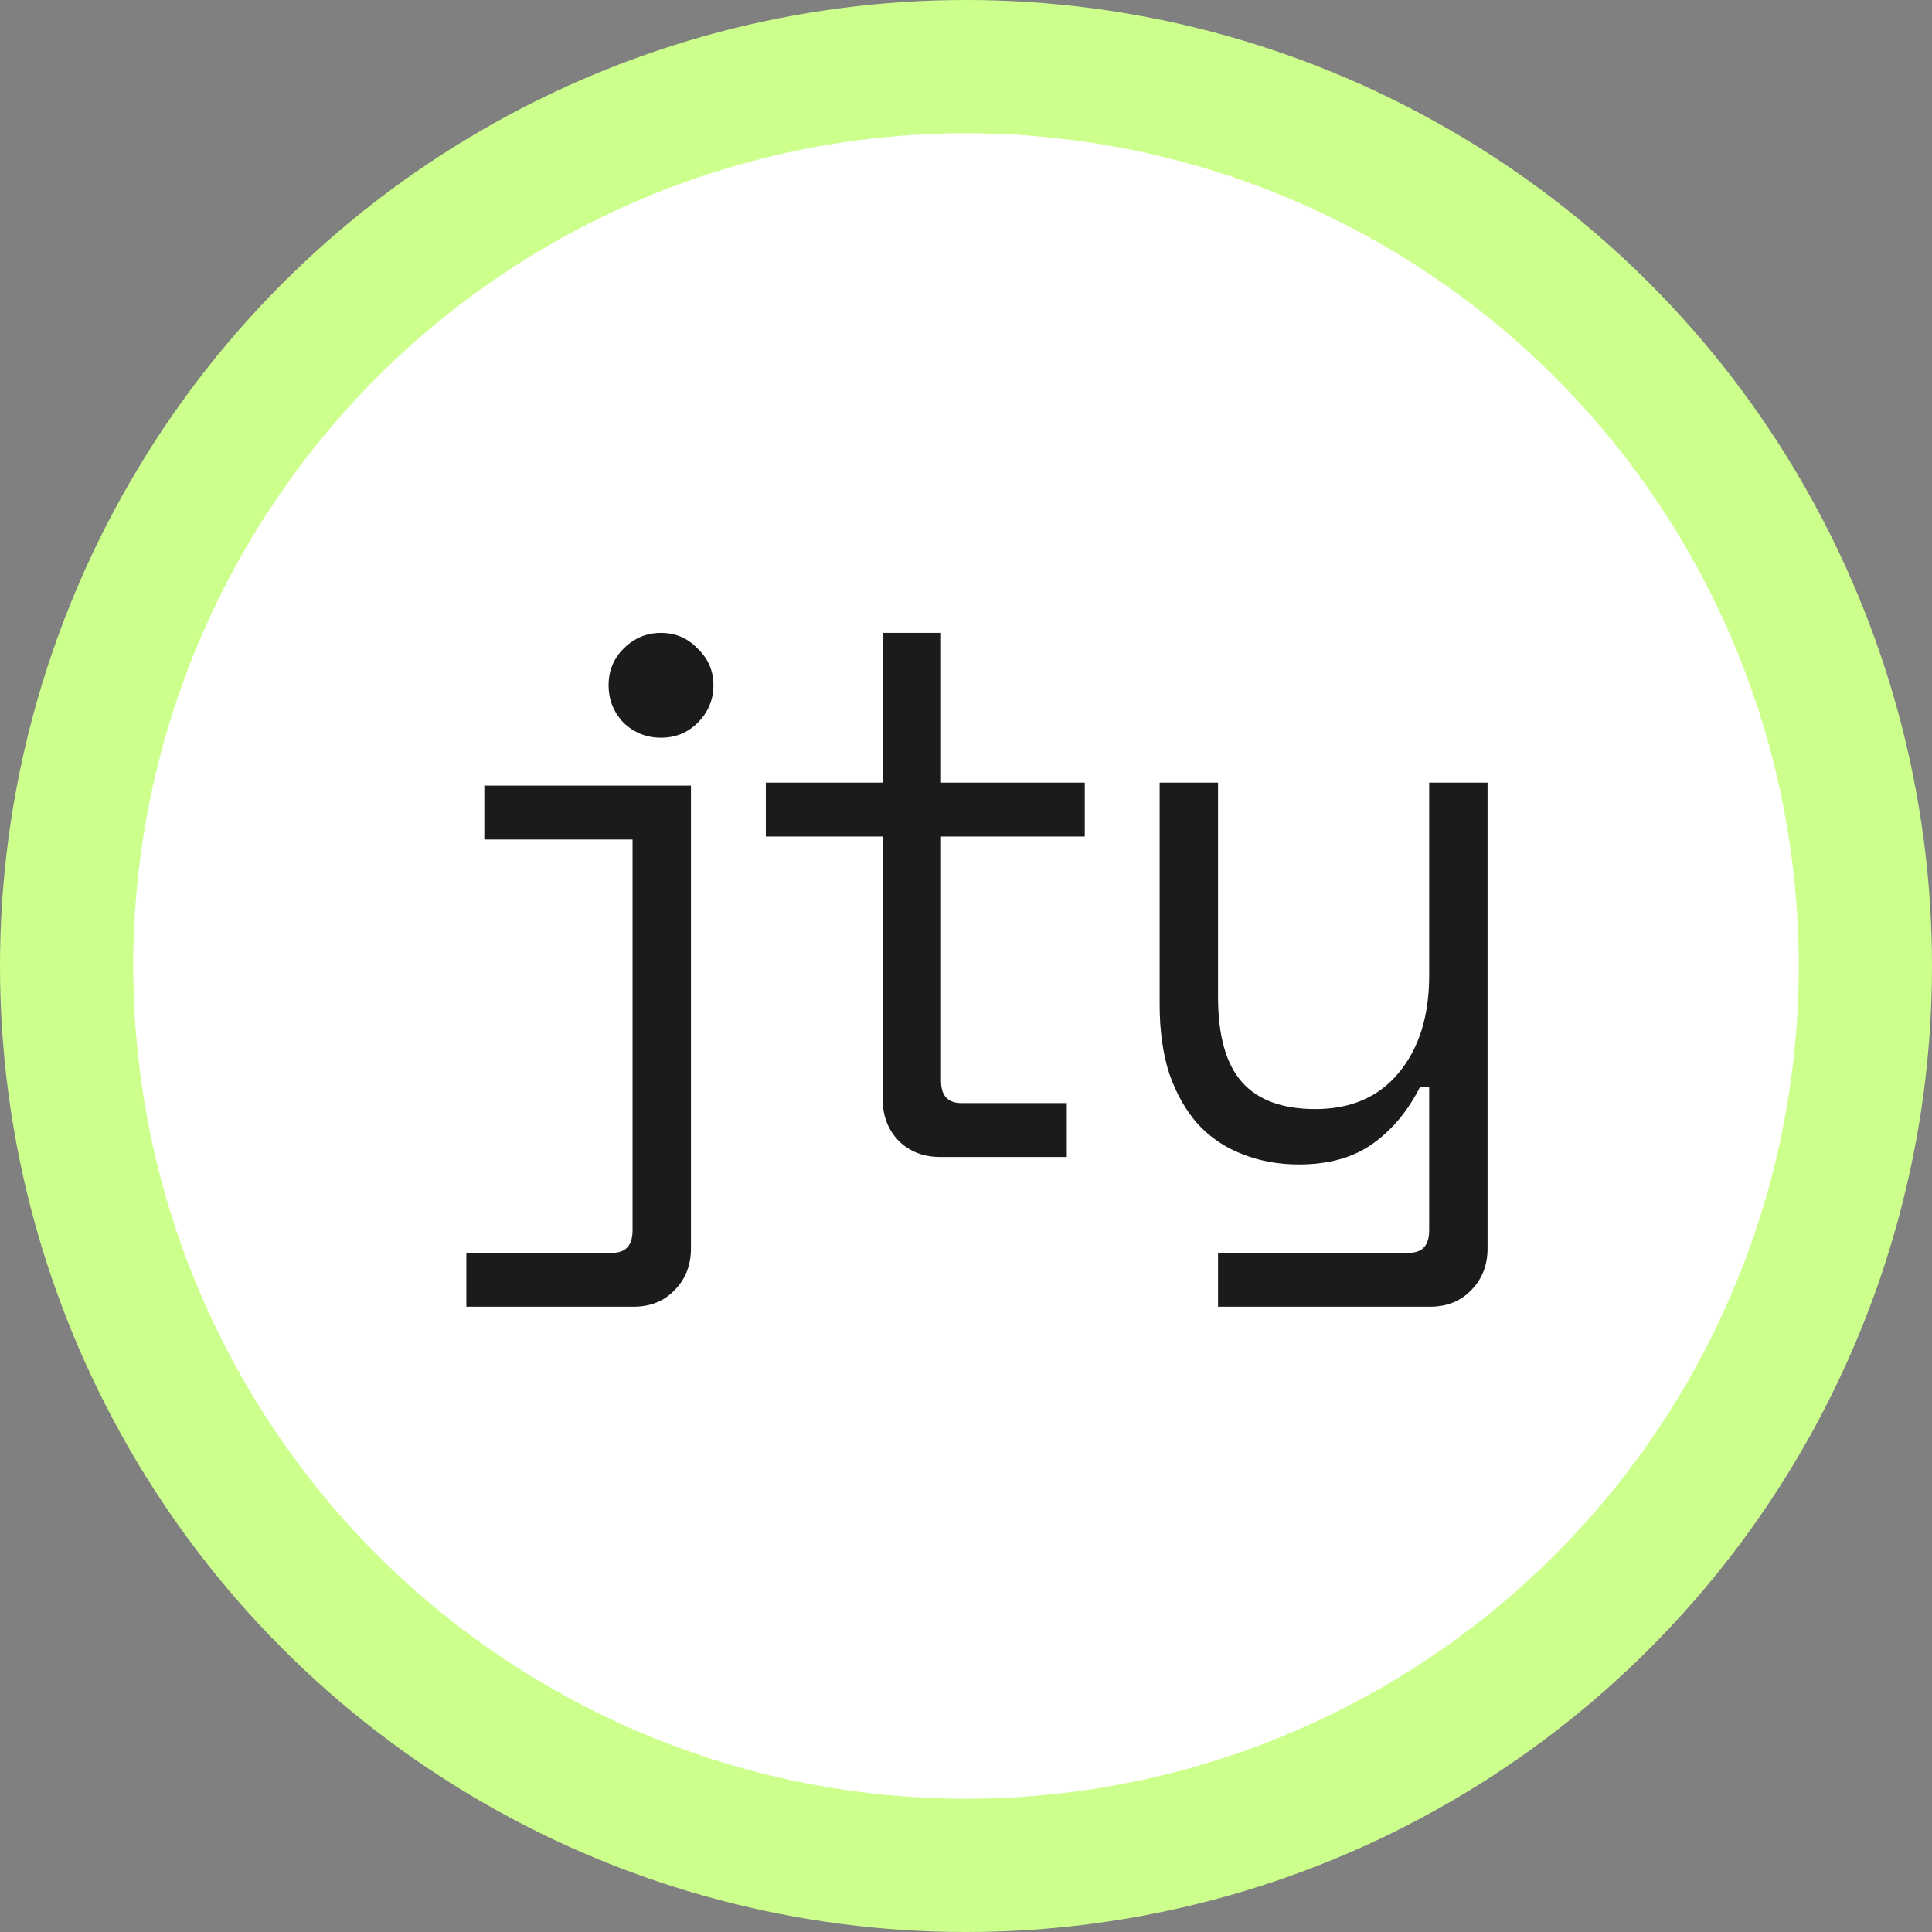
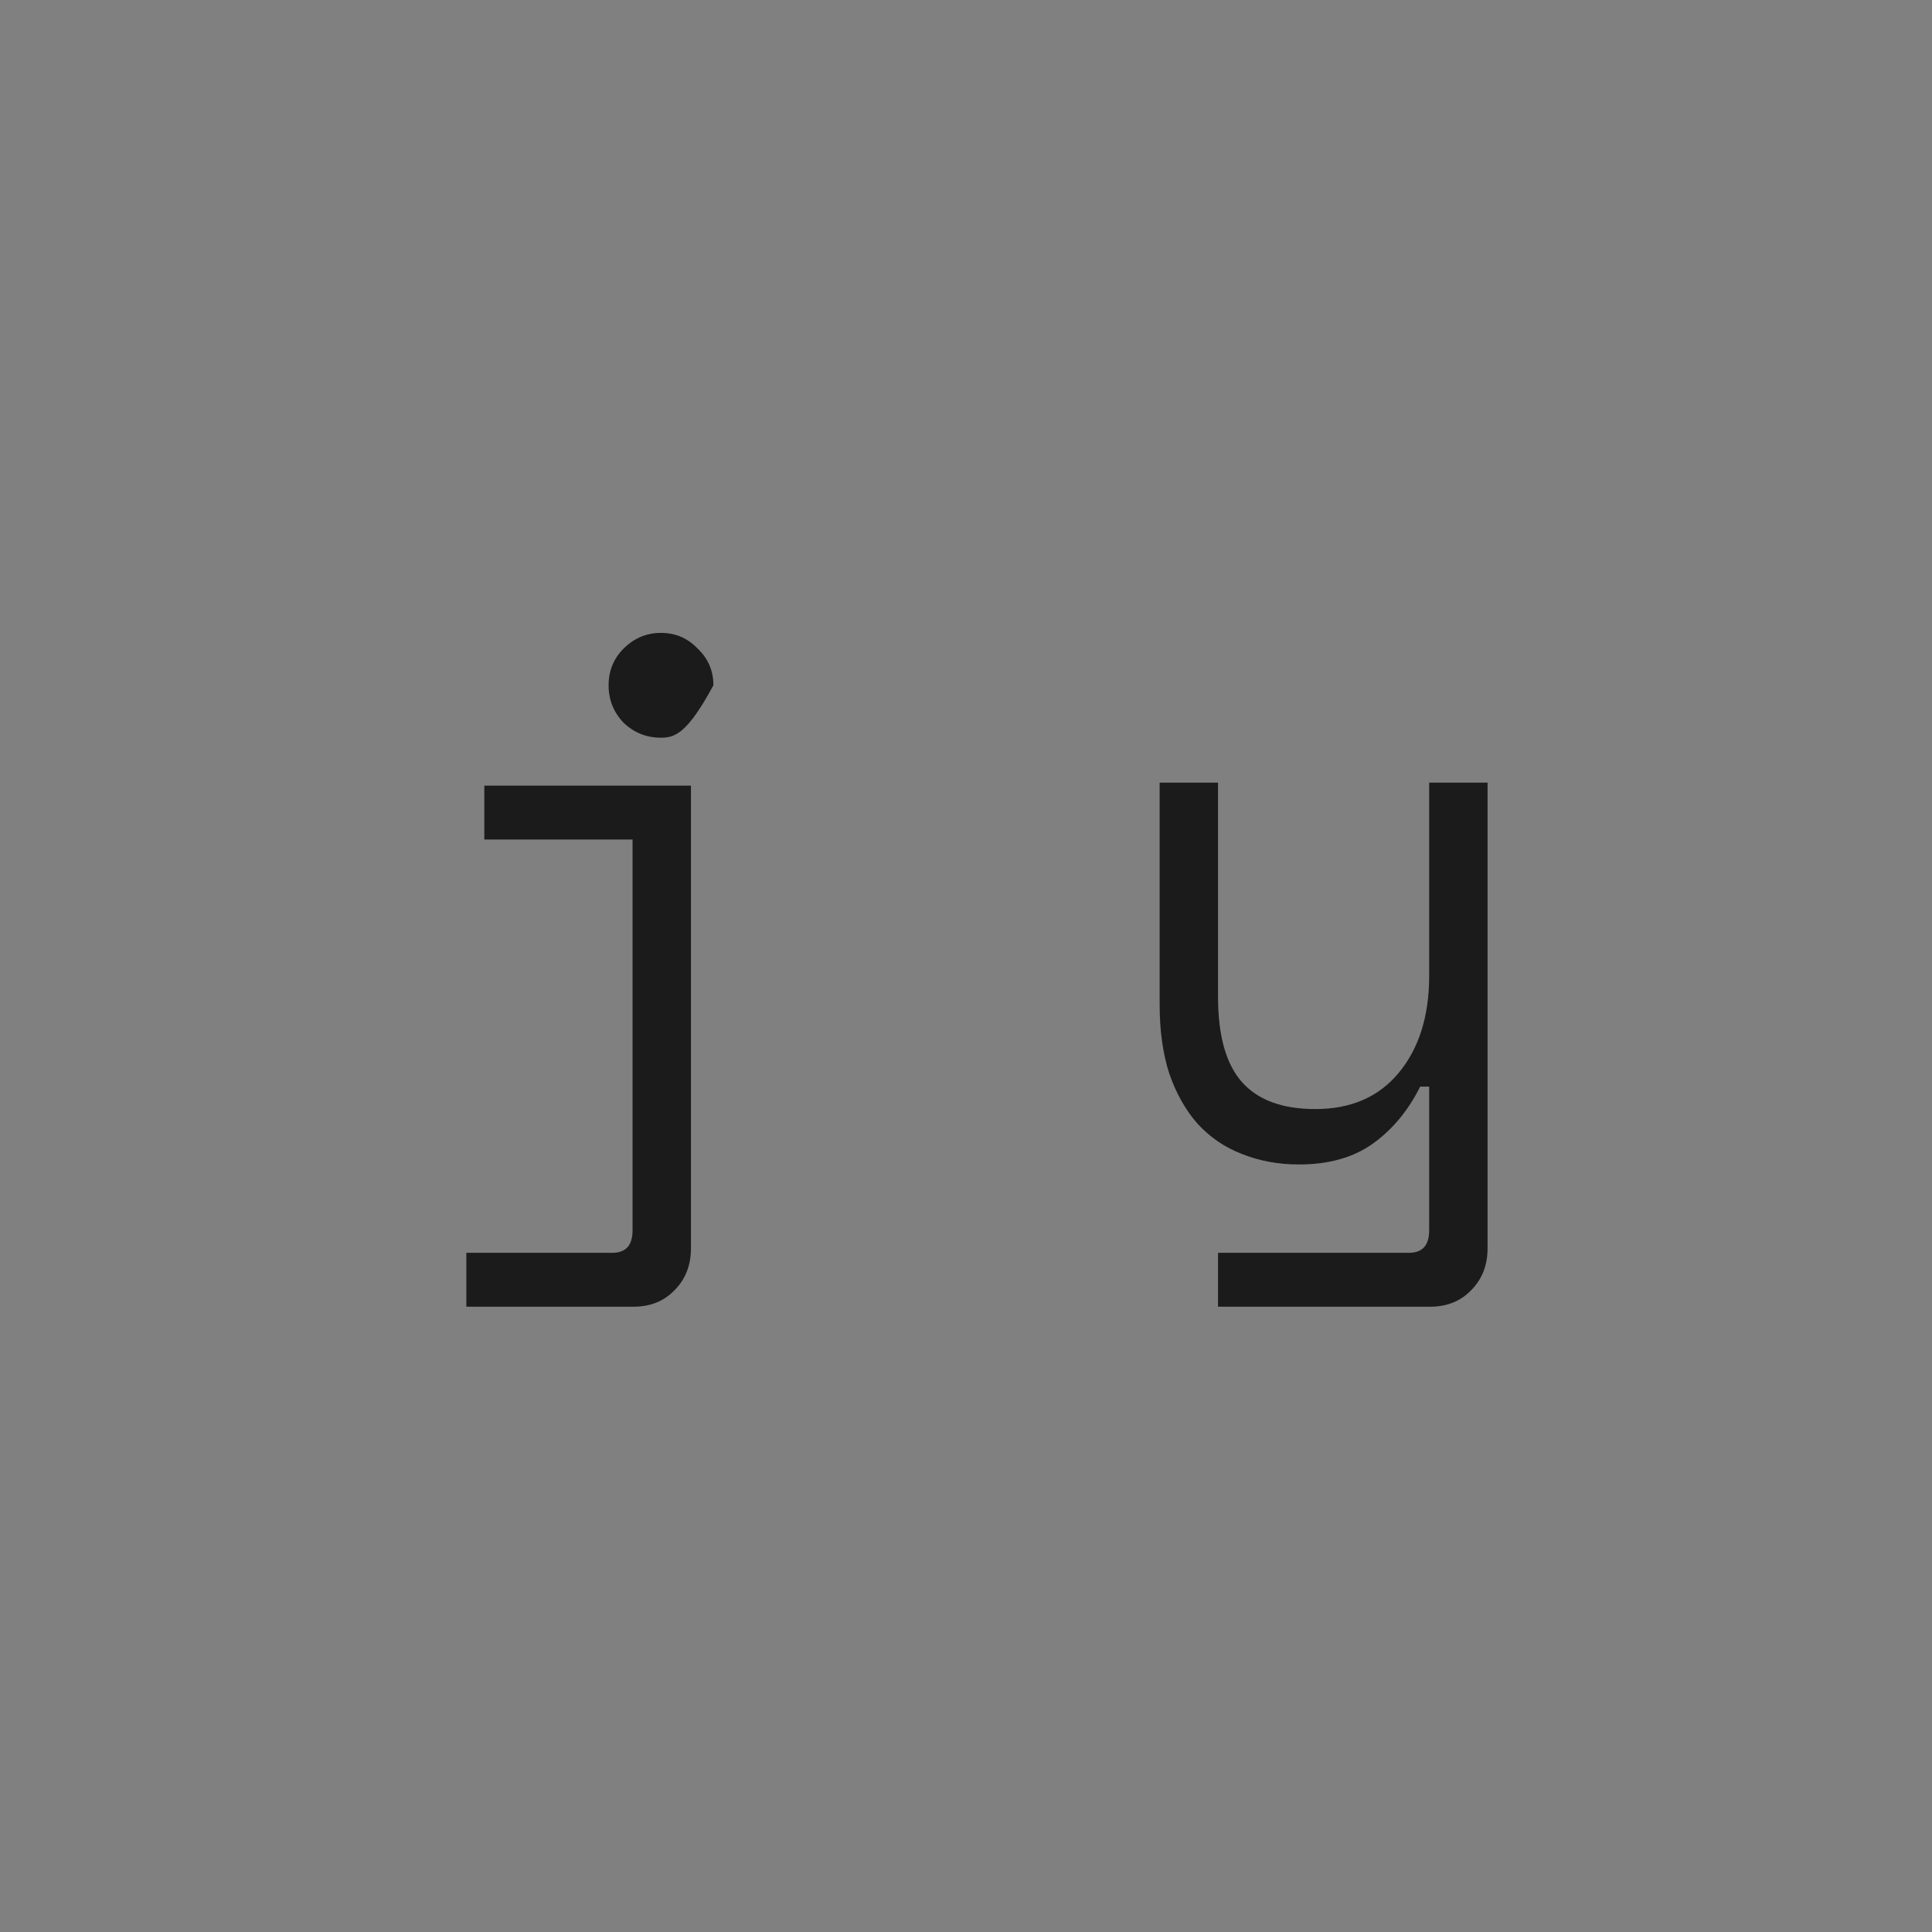
<svg xmlns="http://www.w3.org/2000/svg" version="1.1" width="260" height="260">
  <rect width="100%" height="100%" fill="#808080" stroke="none" />
  <svg width="260" height="260" viewBox="0 0 260 260" fill="none">
-     <circle cx="130" cy="130" r="130" fill="#CDFF8D" />
-     <circle cx="130" cy="130" r="112.069" fill="white" />
    <path d="M192.331 146.23H191.122C189.51 149.455 187.394 152.007 184.774 153.888C182.155 155.769 178.83 156.709 174.799 156.709C172.045 156.709 169.493 156.239 167.142 155.298C164.858 154.425 162.877 153.082 161.197 151.268C159.585 149.455 158.309 147.204 157.369 144.518C156.495 141.831 156.059 138.707 156.059 135.147V105.323H163.918V134.14C163.918 139.379 164.992 143.208 167.142 145.626C169.291 148.044 172.583 149.253 177.016 149.253C181.785 149.253 185.513 147.641 188.2 144.417C190.954 141.125 192.331 136.759 192.331 131.319V105.323H200.19V167.994C200.19 170.278 199.451 172.158 197.973 173.636C196.563 175.114 194.715 175.853 192.432 175.853H163.918V168.598H189.61C191.424 168.598 192.331 167.591 192.331 165.576V146.23Z" fill="#1B1B1B" />
-     <path d="M103.061 105.324H118.779V85.172H126.638V105.324H145.983V112.578H126.638V145.425C126.638 147.44 127.545 148.447 129.359 148.447H143.565V155.702H126.537C124.254 155.702 122.373 154.963 120.895 153.485C119.485 152.007 118.779 150.127 118.779 147.843V112.578H103.061V105.324Z" fill="#1B1B1B" />
-     <path d="M81.902 92.225C81.902 90.278 82.574 88.632 83.917 87.288C85.328 85.878 87.007 85.172 88.955 85.172C90.903 85.172 92.549 85.878 93.892 87.288C95.303 88.632 96.008 90.278 96.008 92.225C96.008 94.173 95.303 95.853 93.892 97.263C92.549 98.607 90.903 99.278 88.955 99.278C87.007 99.278 85.328 98.607 83.917 97.263C82.574 95.853 81.902 94.173 81.902 92.225ZM65.177 105.727H79.081H92.985V167.994C92.985 170.278 92.246 172.159 90.769 173.636C89.358 175.114 87.511 175.853 85.227 175.853H62.758V168.598H82.406C84.22 168.598 85.126 167.591 85.126 165.576V112.981H65.177V105.727Z" fill="#1B1B1B" />
+     <path d="M81.902 92.225C81.902 90.278 82.574 88.632 83.917 87.288C85.328 85.878 87.007 85.172 88.955 85.172C90.903 85.172 92.549 85.878 93.892 87.288C95.303 88.632 96.008 90.278 96.008 92.225C92.549 98.607 90.903 99.278 88.955 99.278C87.007 99.278 85.328 98.607 83.917 97.263C82.574 95.853 81.902 94.173 81.902 92.225ZM65.177 105.727H79.081H92.985V167.994C92.985 170.278 92.246 172.159 90.769 173.636C89.358 175.114 87.511 175.853 85.227 175.853H62.758V168.598H82.406C84.22 168.598 85.126 167.591 85.126 165.576V112.981H65.177V105.727Z" fill="#1B1B1B" />
  </svg>
  <style>@media (prefers-color-scheme: light) { :root { filter: none; } }
@media (prefers-color-scheme: dark) { :root { filter: none; } }
</style>
</svg>